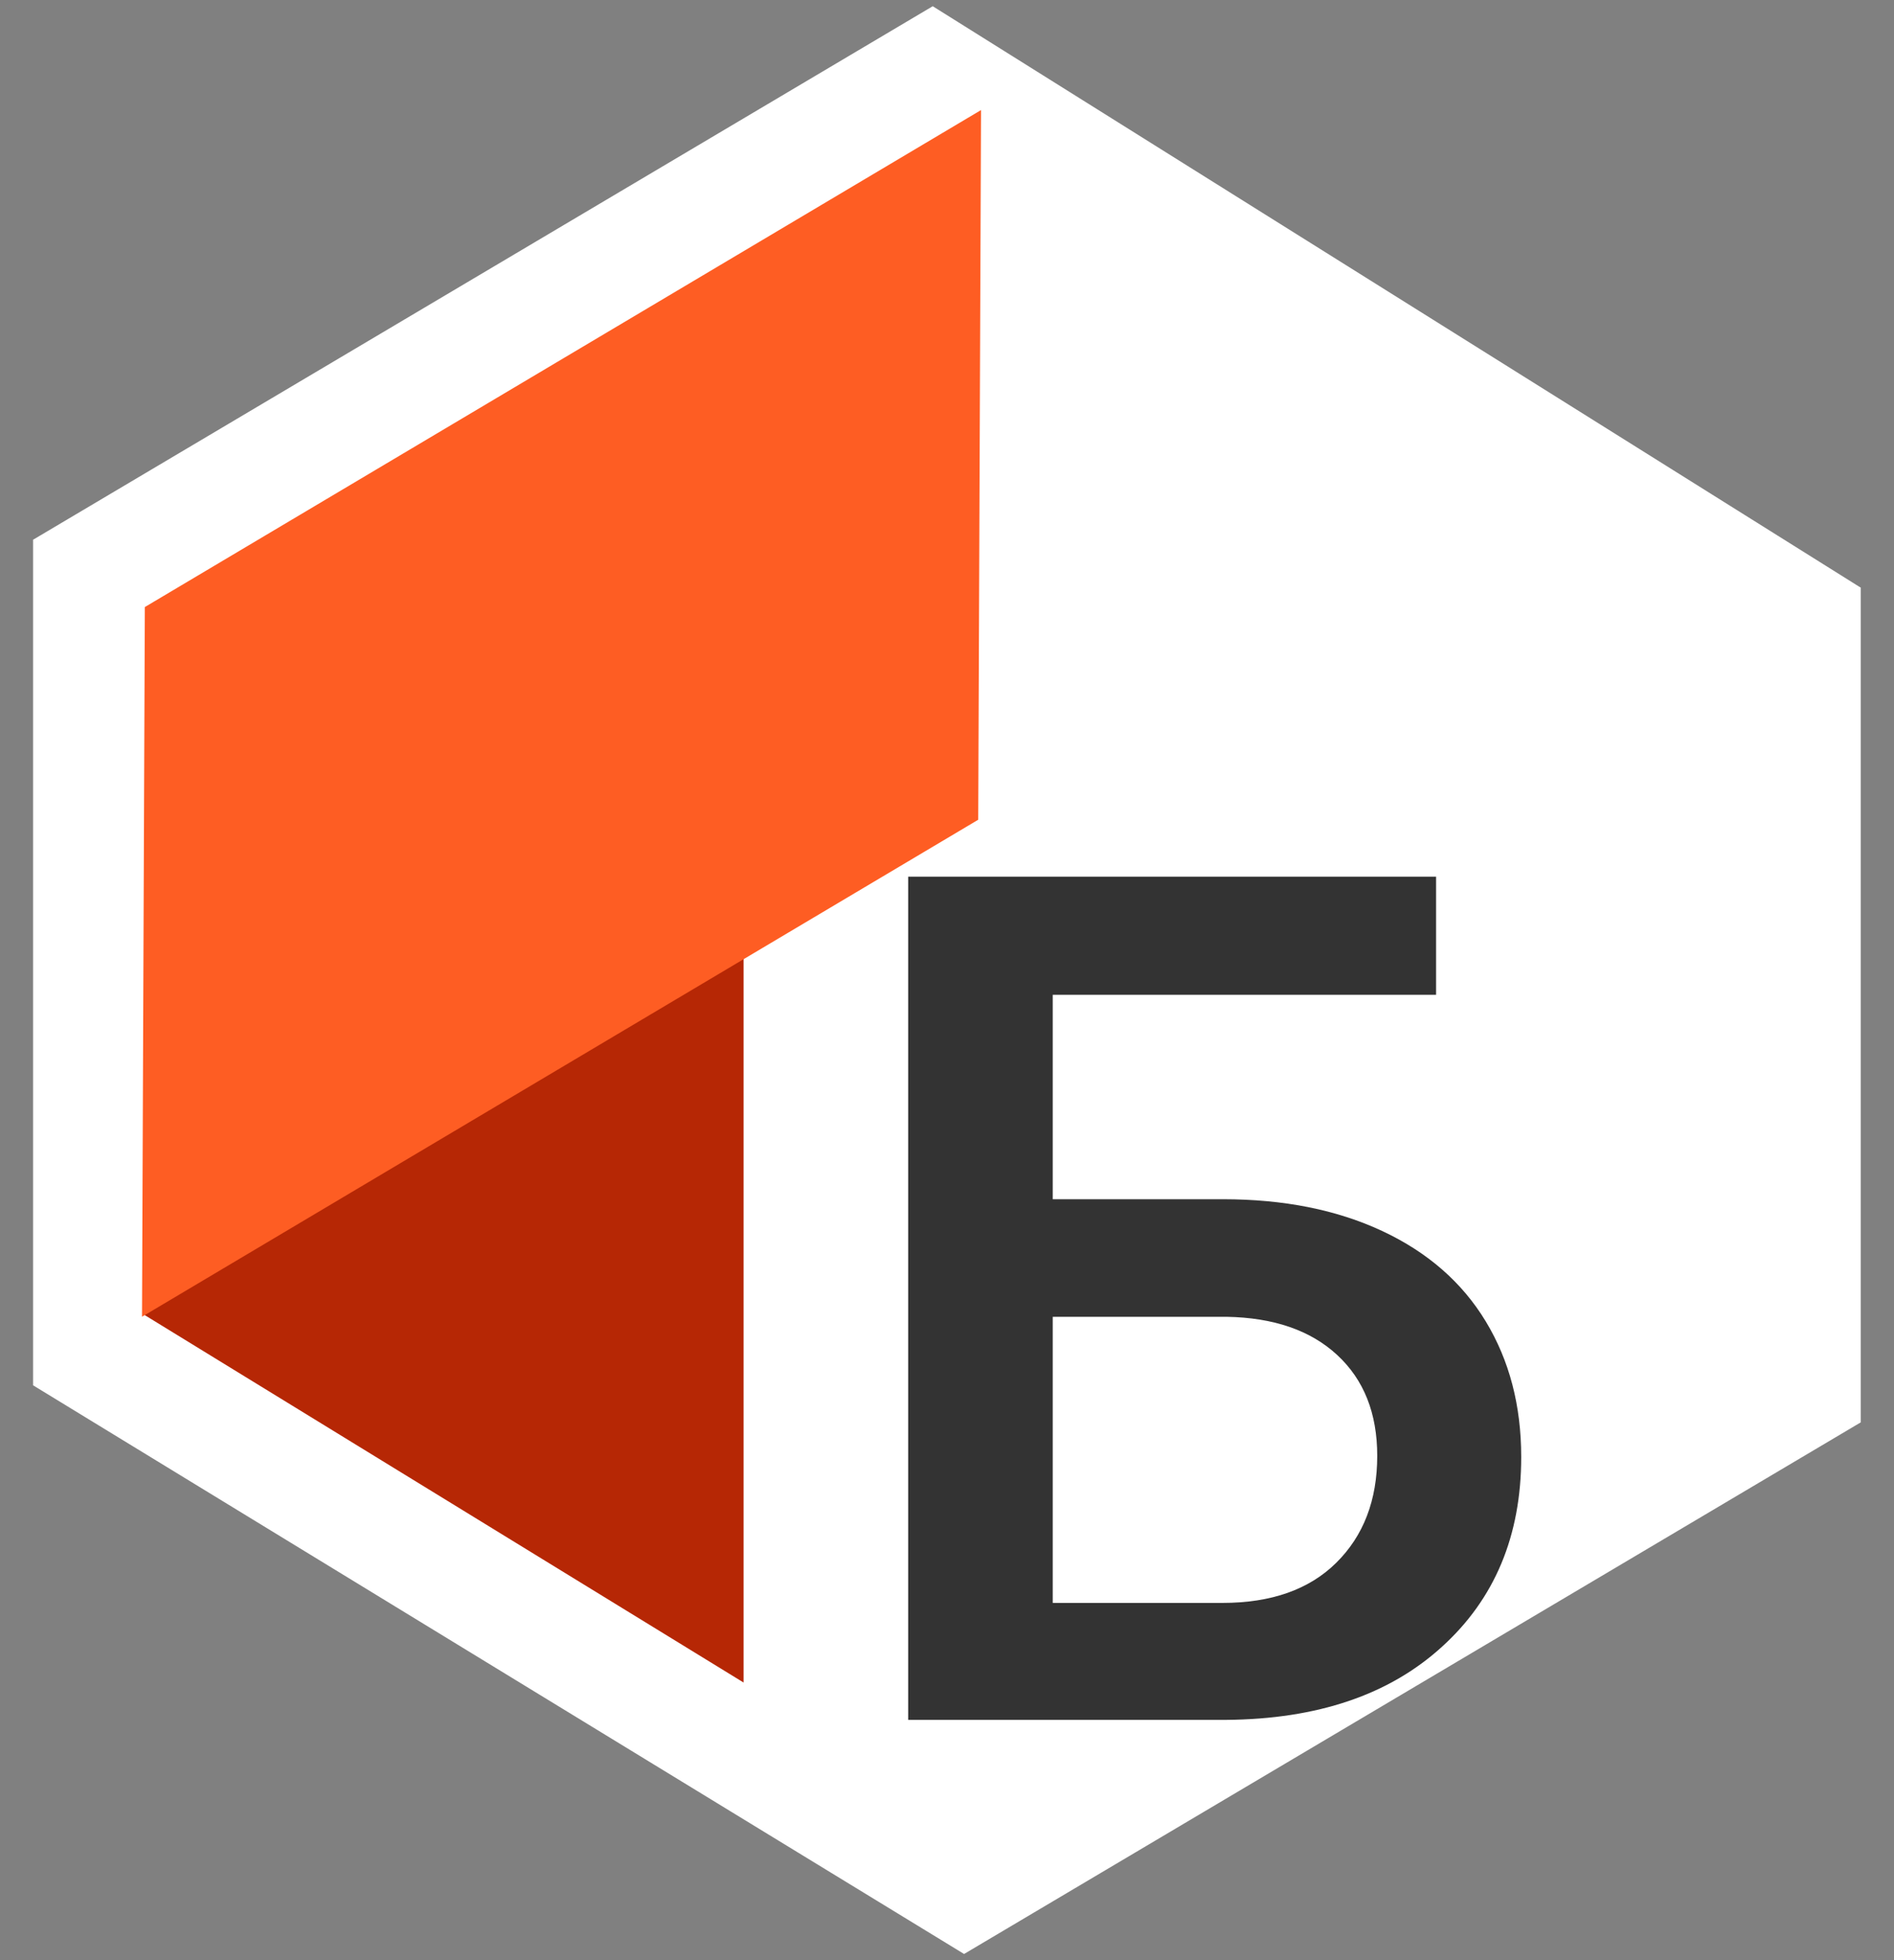
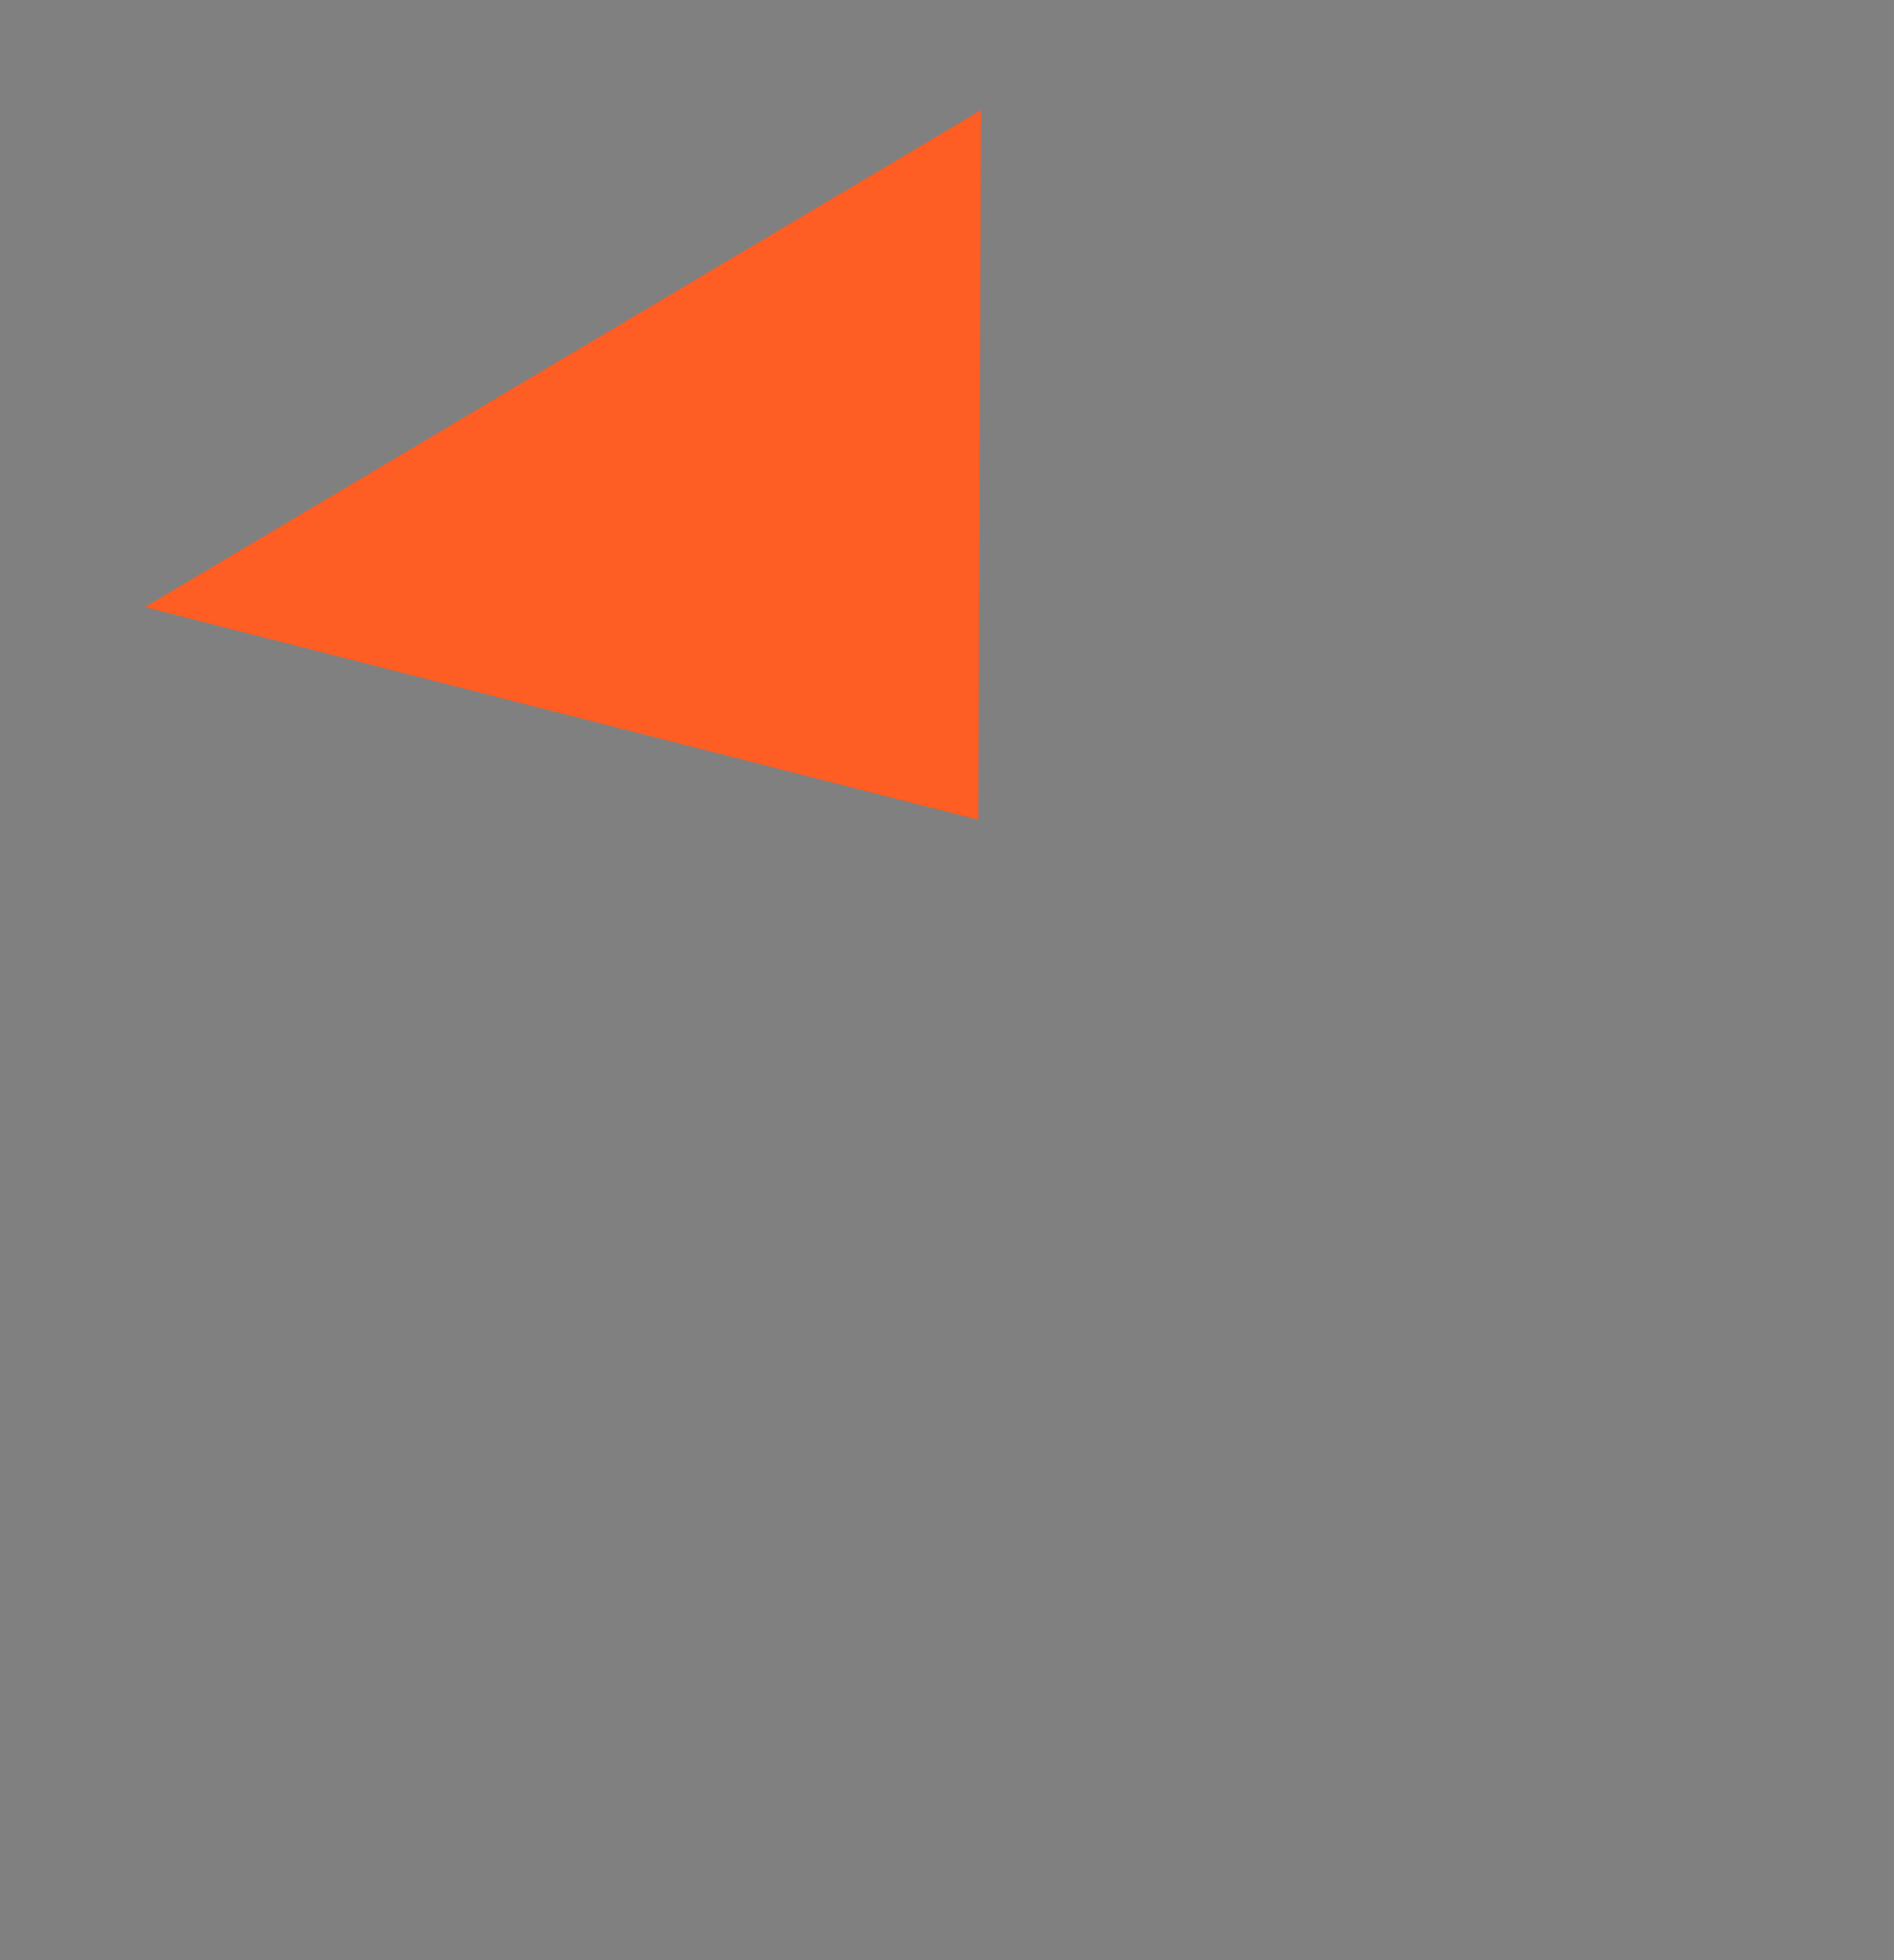
<svg xmlns="http://www.w3.org/2000/svg" width="58" height="60" viewBox="0 0 58 60" fill="none">
  <rect x="0" y="0" width="58" height="60" fill="#808080" stroke="none" />
-   <path fill-rule="evenodd" clip-rule="evenodd" d="M28.567 0.193L28.564 0.189L28.562 0.191L1.02 16.517H1.013V42.407H1.022L1.021 42.409L29.518 59.808L29.52 59.805L29.523 59.811L56.987 43.535L56.982 43.526V17.981H56.97L28.567 0.193Z" fill="white" />
-   <path d="M4.525 18.617L22.771 29.131V51.502L4.43 40.254L4.525 18.617Z" fill="#B62705" />
-   <path d="M30.042 3.369L29.956 25.092L4.349 40.305L4.435 18.582L30.042 3.369Z" fill="#FE5D23" />
-   <path d="M43.977 30.451H32.238V36.708H37.451C39.317 36.708 40.944 37.033 42.332 37.683C43.72 38.333 44.776 39.255 45.499 40.449C46.222 41.642 46.584 43.025 46.584 44.597C46.584 47.008 45.773 48.946 44.152 50.412C42.542 51.877 40.344 52.622 37.556 52.645H27.811V26.834H43.977V30.451ZM32.238 40.307V49.065H37.434C38.927 49.065 40.087 48.657 40.915 47.841C41.755 47.014 42.175 45.921 42.175 44.562C42.175 43.262 41.767 42.233 40.95 41.477C40.134 40.721 39.002 40.331 37.556 40.307H32.238Z" fill="#333333" />
+   <path d="M30.042 3.369L29.956 25.092L4.435 18.582L30.042 3.369Z" fill="#FE5D23" />
</svg>